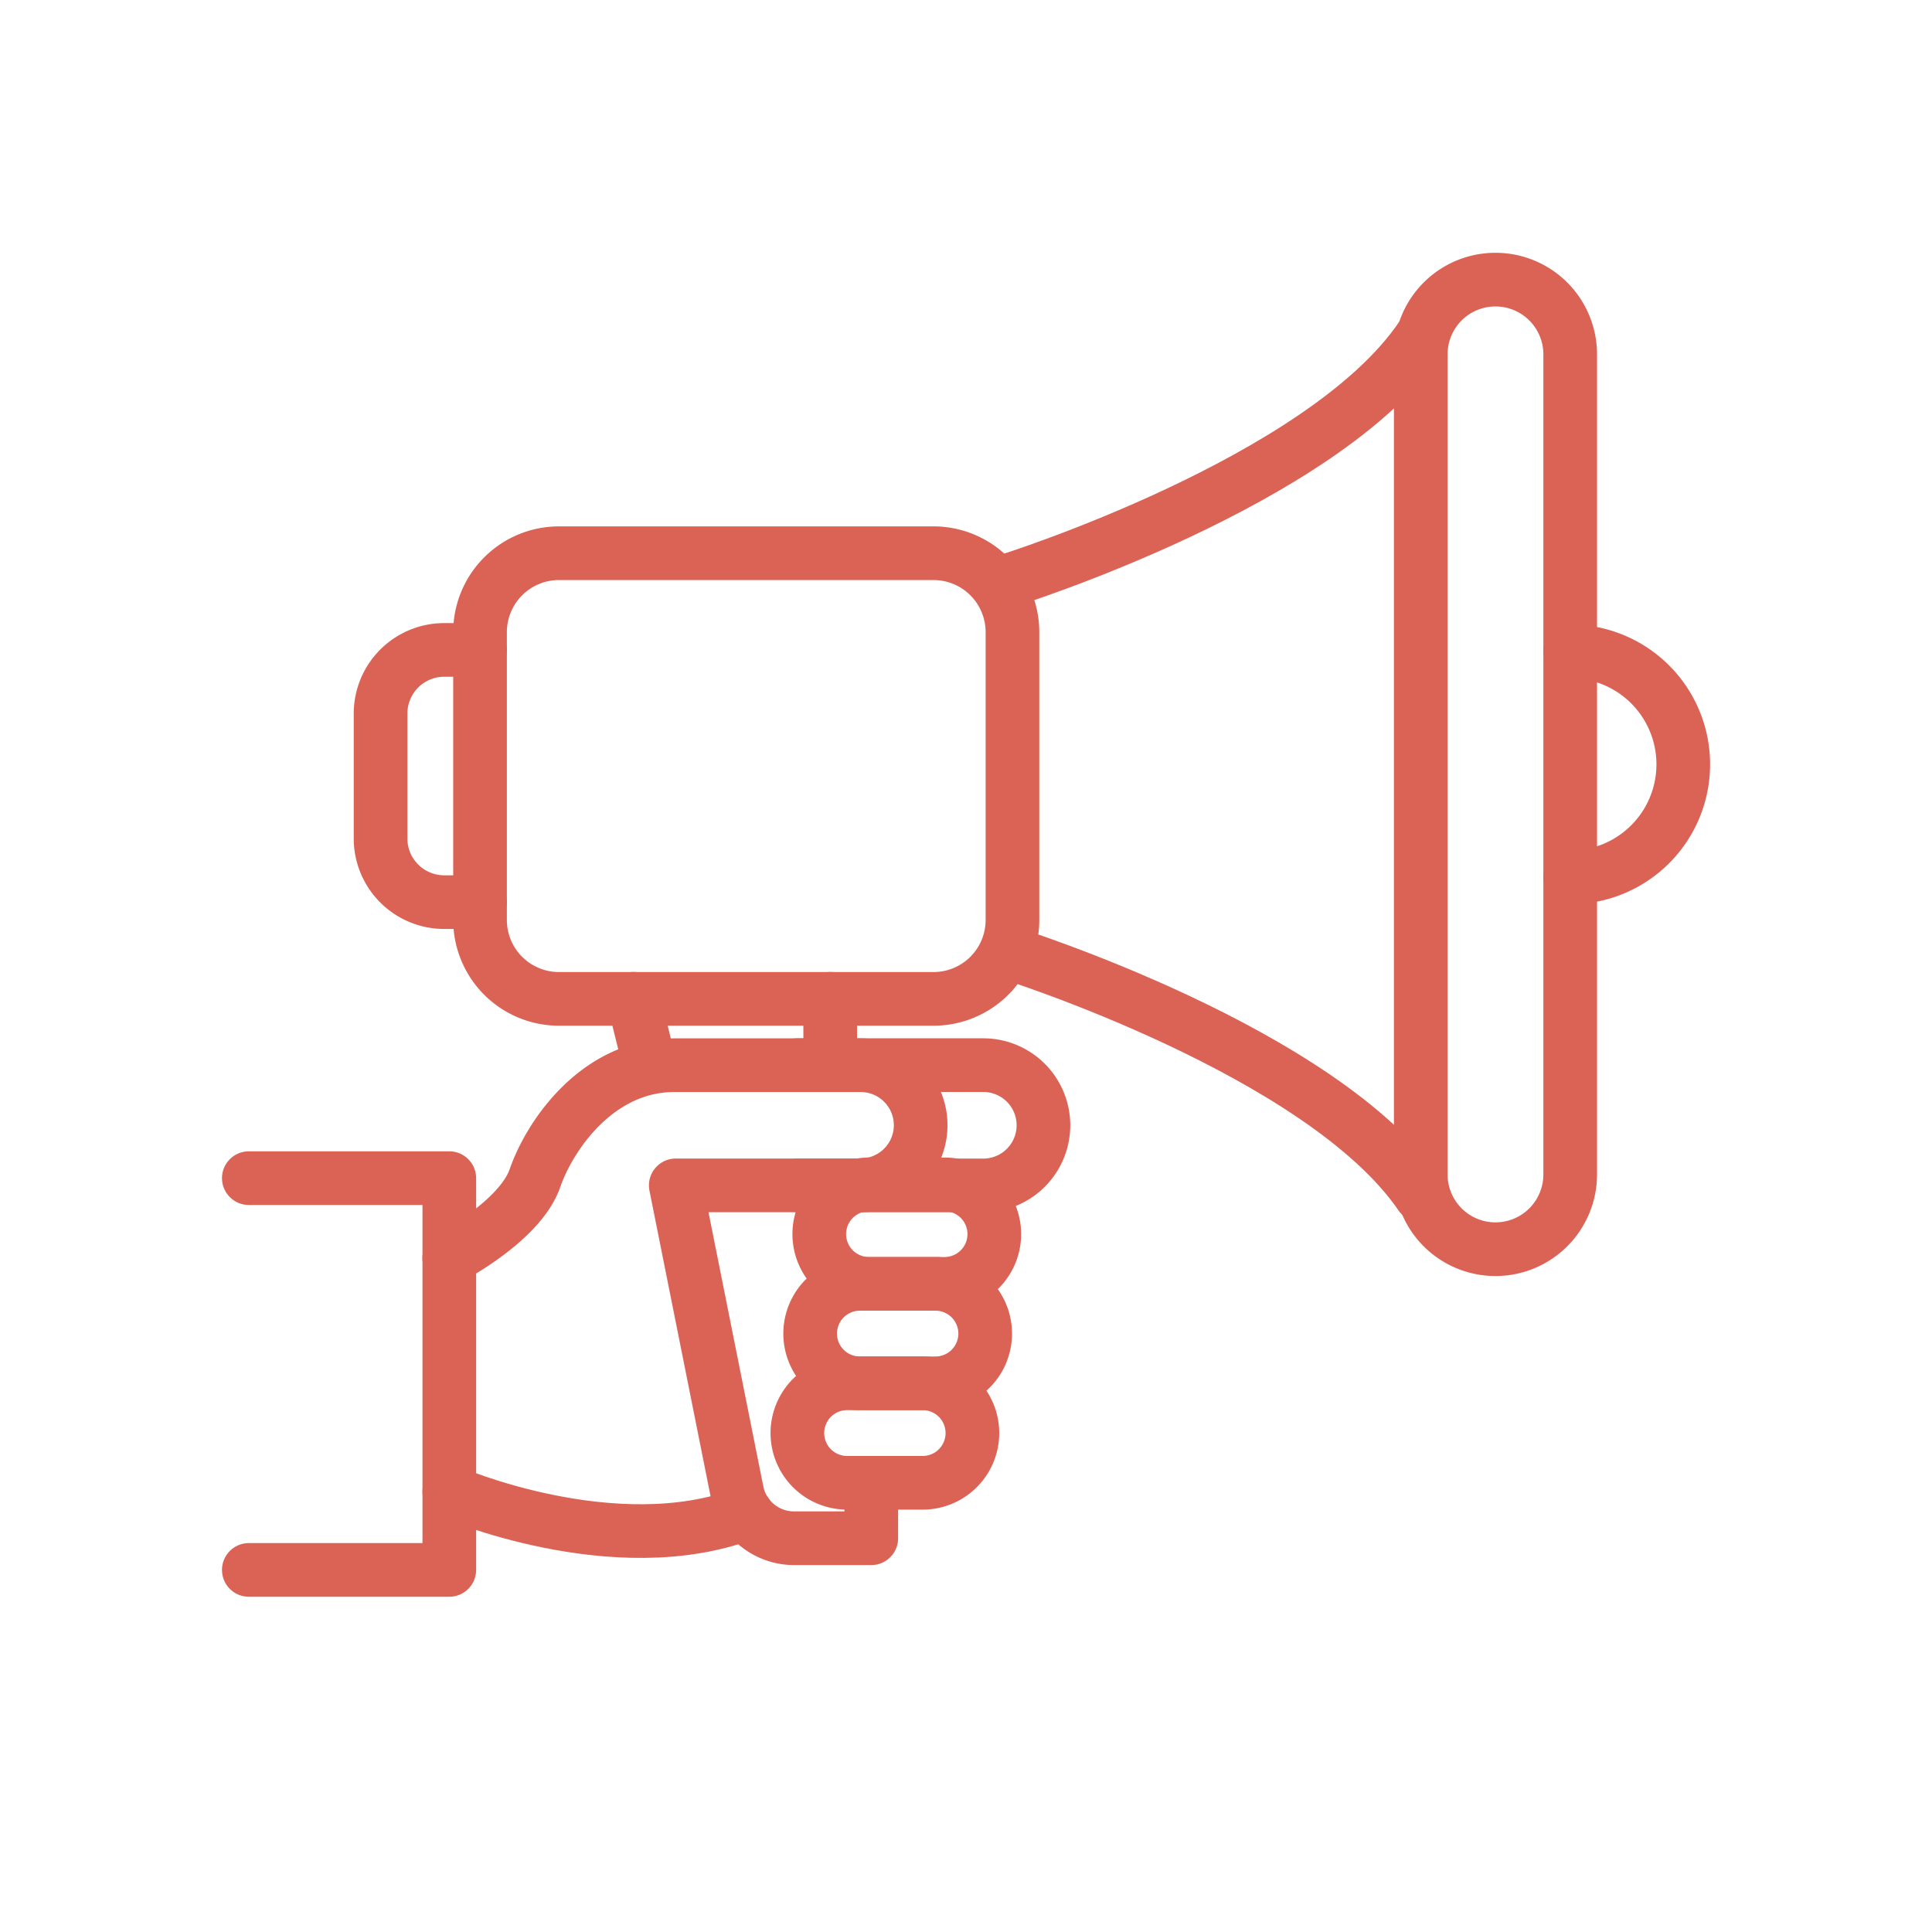
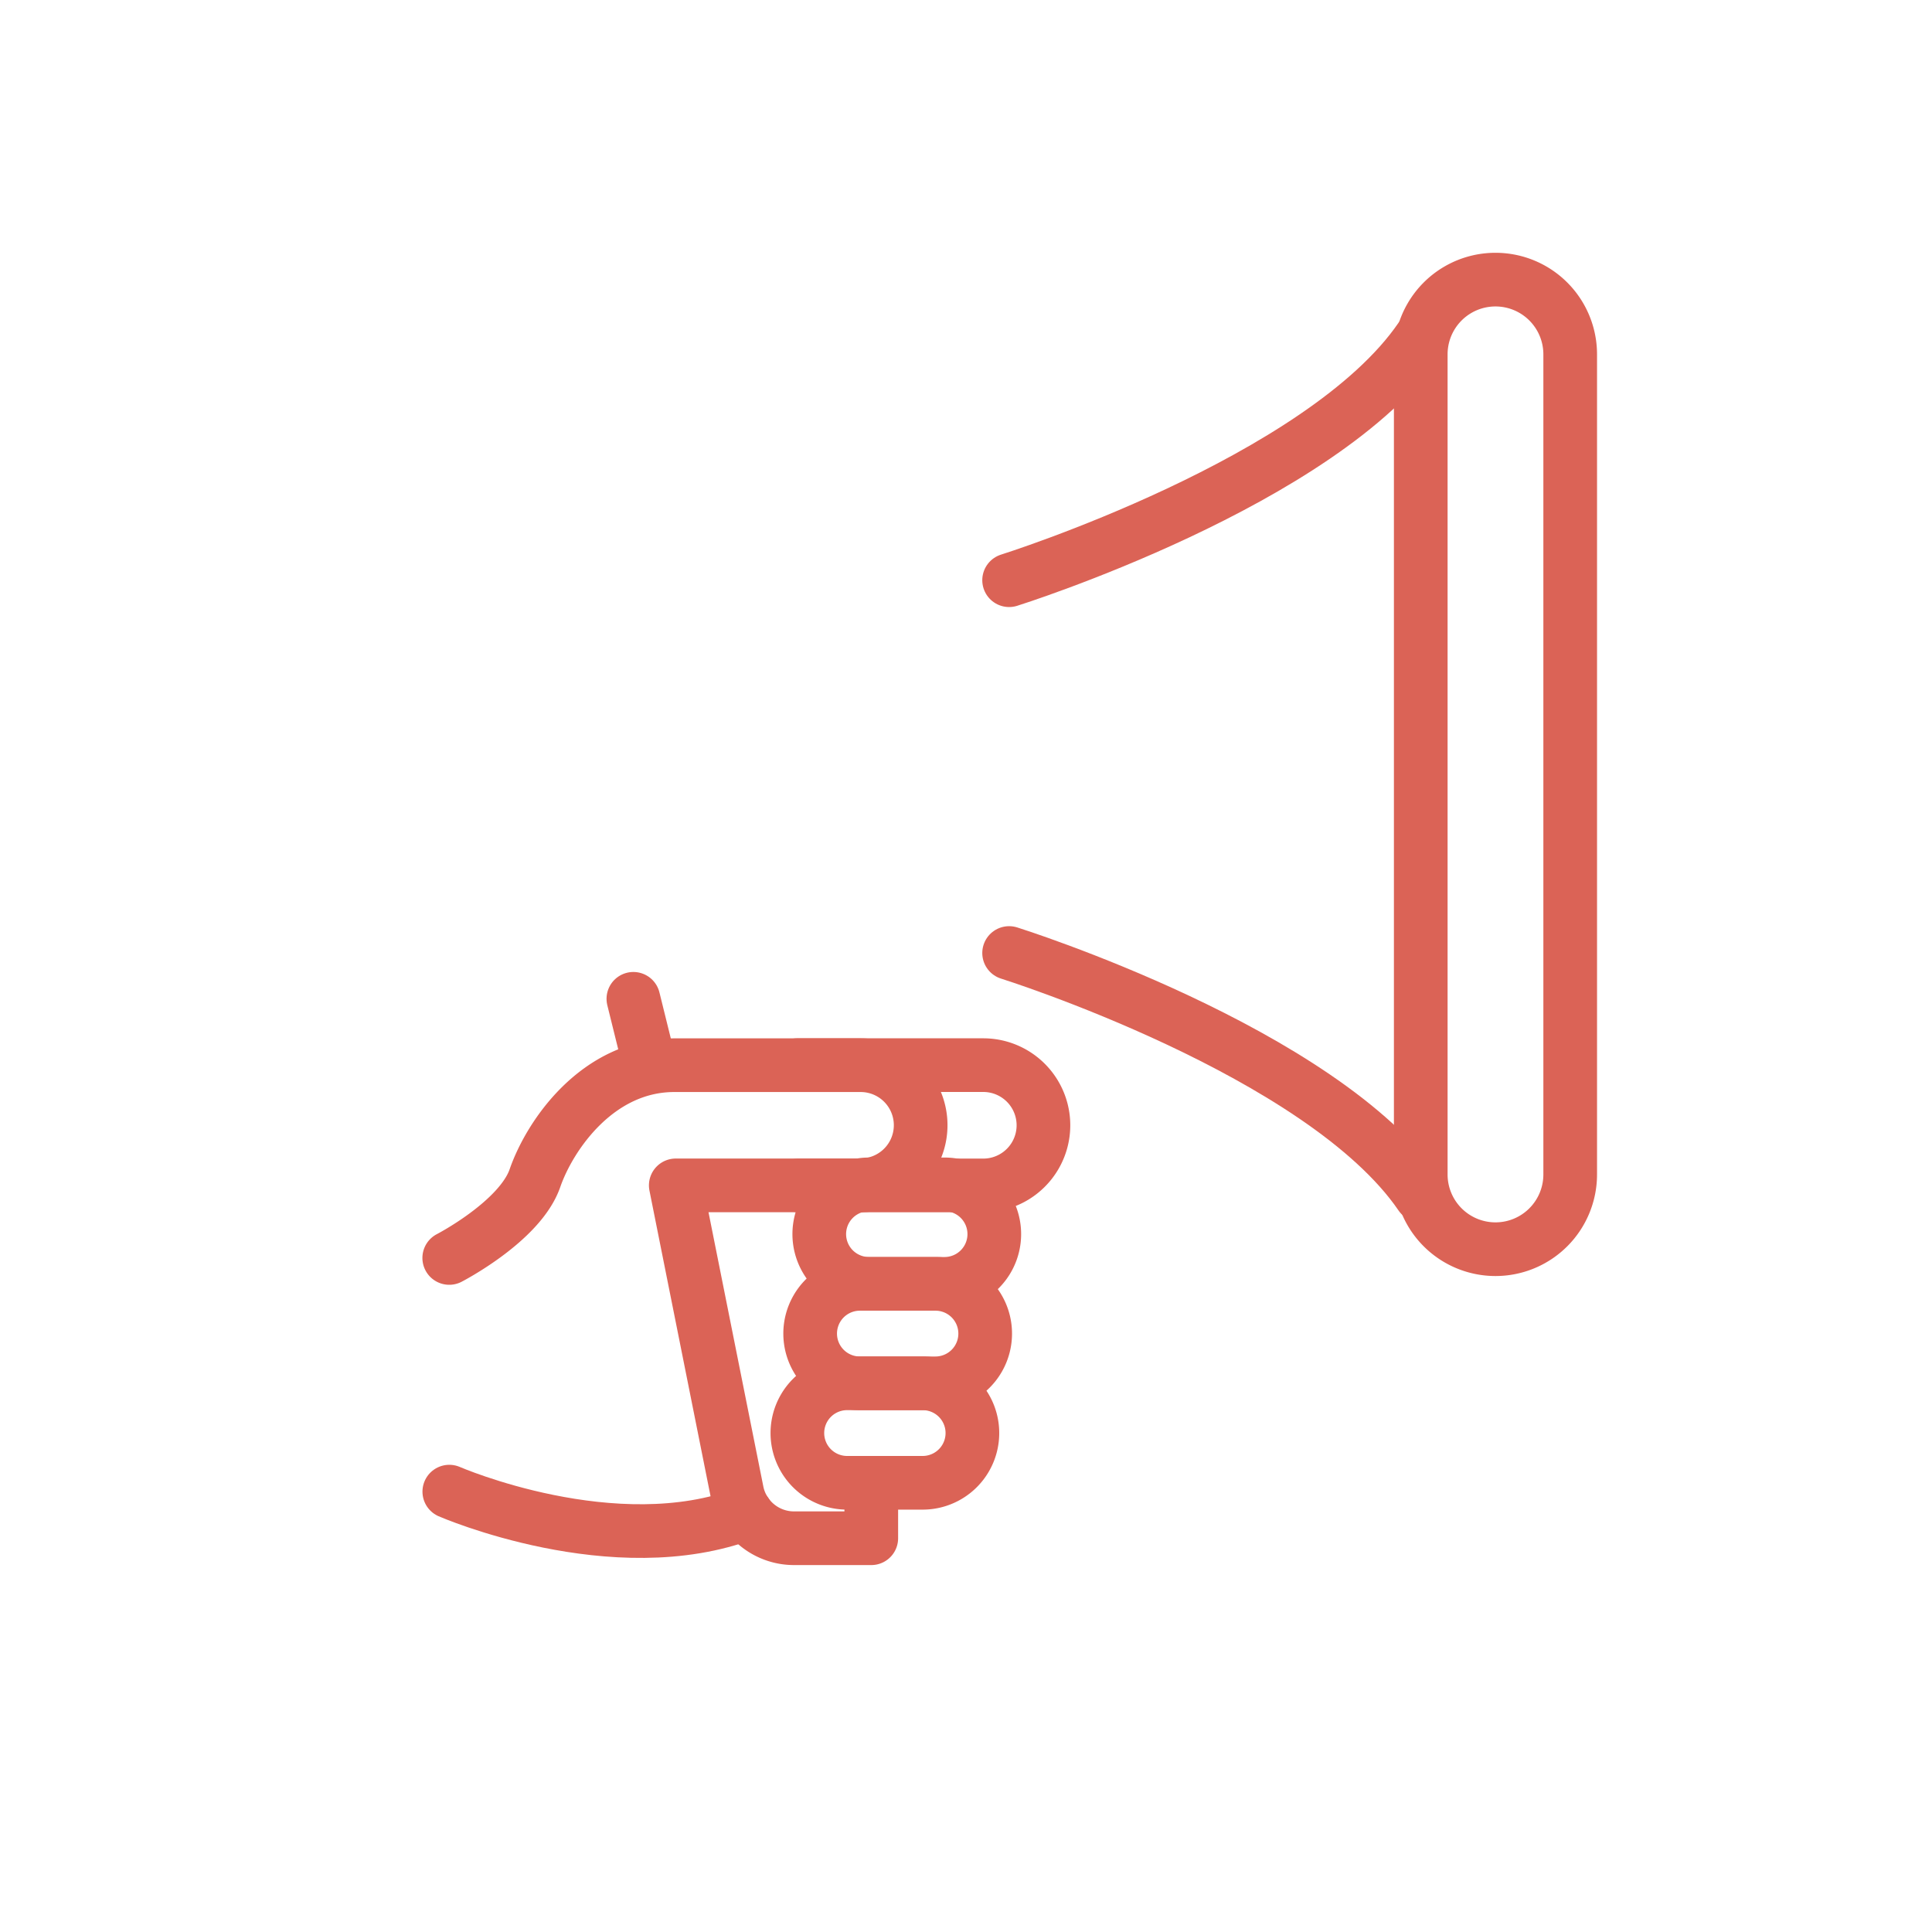
<svg xmlns="http://www.w3.org/2000/svg" width="108" height="108" viewBox="0 0 108 108">
  <g id="Mental_Health_Services_Act_MHSA_logo" data-name="Mental Health Services Act (MHSA) logo" transform="translate(-448 -1210)">
    <rect id="Rectangle_55" data-name="Rectangle 55" width="108" height="108" transform="translate(448 1210)" fill="none" />
-     <path id="Rectangle_99" data-name="Rectangle 99" d="M4.414,0H25.349a4.414,4.414,0,0,1,4.414,4.414V20.5a4.413,4.413,0,0,1-4.413,4.413H4.414A4.414,4.414,0,0,1,0,20.5V4.414A4.414,4.414,0,0,1,4.414,0Z" transform="translate(474.834 1240.925)" fill="none" stroke="#db6356" stroke-linecap="round" stroke-linejoin="round" stroke-width="3" />
-     <path id="Path_540" data-name="Path 540" d="M16.189,41.263h-2a3.558,3.558,0,0,1-3.557-3.557V30.721a3.558,3.558,0,0,1,3.557-3.557h2" transform="translate(458.642 1219.167)" fill="none" stroke="#db6356" stroke-linecap="round" stroke-linejoin="round" stroke-width="3" />
    <path id="Path_541" data-name="Path 541" d="M86.9,55.7h0a4.178,4.178,0,0,1-4.177-4.177V5.677a4.177,4.177,0,1,1,8.354,0V51.524A4.178,4.178,0,0,1,86.9,55.7Z" transform="translate(444.698 1224.131)" fill="none" stroke="#db6356" stroke-linecap="round" stroke-linejoin="round" stroke-width="3" />
    <path id="Path_542" data-name="Path 542" d="M54.194,19.085S71.7,13.589,77.2,5.541" transform="translate(450.216 1223.349)" fill="none" stroke="#db6356" stroke-linecap="round" stroke-linejoin="round" stroke-width="3" />
    <path id="Path_543" data-name="Path 543" d="M54.194,48.17S71.7,53.666,77.2,61.714" transform="translate(450.216 1215.104)" fill="none" stroke="#db6356" stroke-linecap="round" stroke-linejoin="round" stroke-width="3" />
-     <path id="Path_544" data-name="Path 544" d="M93.082,39.9a6.319,6.319,0,0,0,0-12.639" transform="translate(442.694 1219.147)" fill="none" stroke="#db6356" stroke-linecap="round" stroke-linejoin="round" stroke-width="3" />
-     <path id="Path_545" data-name="Path 545" d="M1.5,63.774H12.707v21.9H1.5" transform="translate(460.409 1212.085)" fill="none" stroke="#db6356" stroke-linecap="round" stroke-linejoin="round" stroke-width="3" />
    <path id="Path_546" data-name="Path 546" d="M15.392,66.72s3.952-2.041,4.791-4.46,3.517-6.315,7.791-6.315h10.4a3.355,3.355,0,0,1,.581,6.662,2.729,2.729,0,0,1-.581.056H28.055l3.42,17.107a3.165,3.165,0,0,0,.516,1.218,3.25,3.25,0,0,0,2.662,1.4h4.331v-3.1" transform="translate(457.721 1213.6)" fill="none" stroke="#db6356" stroke-linecap="round" stroke-linejoin="round" stroke-width="3" />
    <path id="Path_547" data-name="Path 547" d="M39.521,55.942H49.913a3.362,3.362,0,1,1,0,6.724H39.6" transform="translate(453.054 1213.6)" fill="none" stroke="#db6356" stroke-linecap="round" stroke-linejoin="round" stroke-width="3" />
    <path id="Path_548" data-name="Path 548" d="M15.395,85.5s9.233,4.019,16.6,1.207" transform="translate(457.721 1207.883)" fill="none" stroke="#db6356" stroke-linecap="round" stroke-linejoin="round" stroke-width="3" />
    <line id="Line_34" data-name="Line 34" x1="0.917" y1="3.708" transform="translate(483.406 1265.834)" fill="none" stroke="#db6356" stroke-linecap="round" stroke-linejoin="round" stroke-width="3" />
-     <line id="Line_35" data-name="Line 35" y2="3.708" transform="translate(494.409 1265.834)" fill="none" stroke="#db6356" stroke-linecap="round" stroke-linejoin="round" stroke-width="3" />
    <path id="Path_549" data-name="Path 549" d="M48.04,64.206H43.817a2.78,2.78,0,1,0,0,5.561H48.04a2.78,2.78,0,0,0,0-5.561Z" transform="translate(452.761 1212.001)" fill="none" stroke="#db6356" stroke-linecap="round" stroke-linejoin="round" stroke-width="3" />
    <path id="Path_550" data-name="Path 550" d="M47.409,71.1H43.186a2.78,2.78,0,0,0,0,5.561h4.223a2.78,2.78,0,1,0,0-5.561Z" transform="translate(452.883 1210.668)" fill="none" stroke="#db6356" stroke-linecap="round" stroke-linejoin="round" stroke-width="3" />
    <path id="Path_551" data-name="Path 551" d="M46.524,77.994H42.3a2.78,2.78,0,0,0,0,5.561h4.223a2.78,2.78,0,0,0,0-5.561Z" transform="translate(453.054 1209.334)" fill="none" stroke="#db6356" stroke-linecap="round" stroke-linejoin="round" stroke-width="3" />
  </g>
</svg>